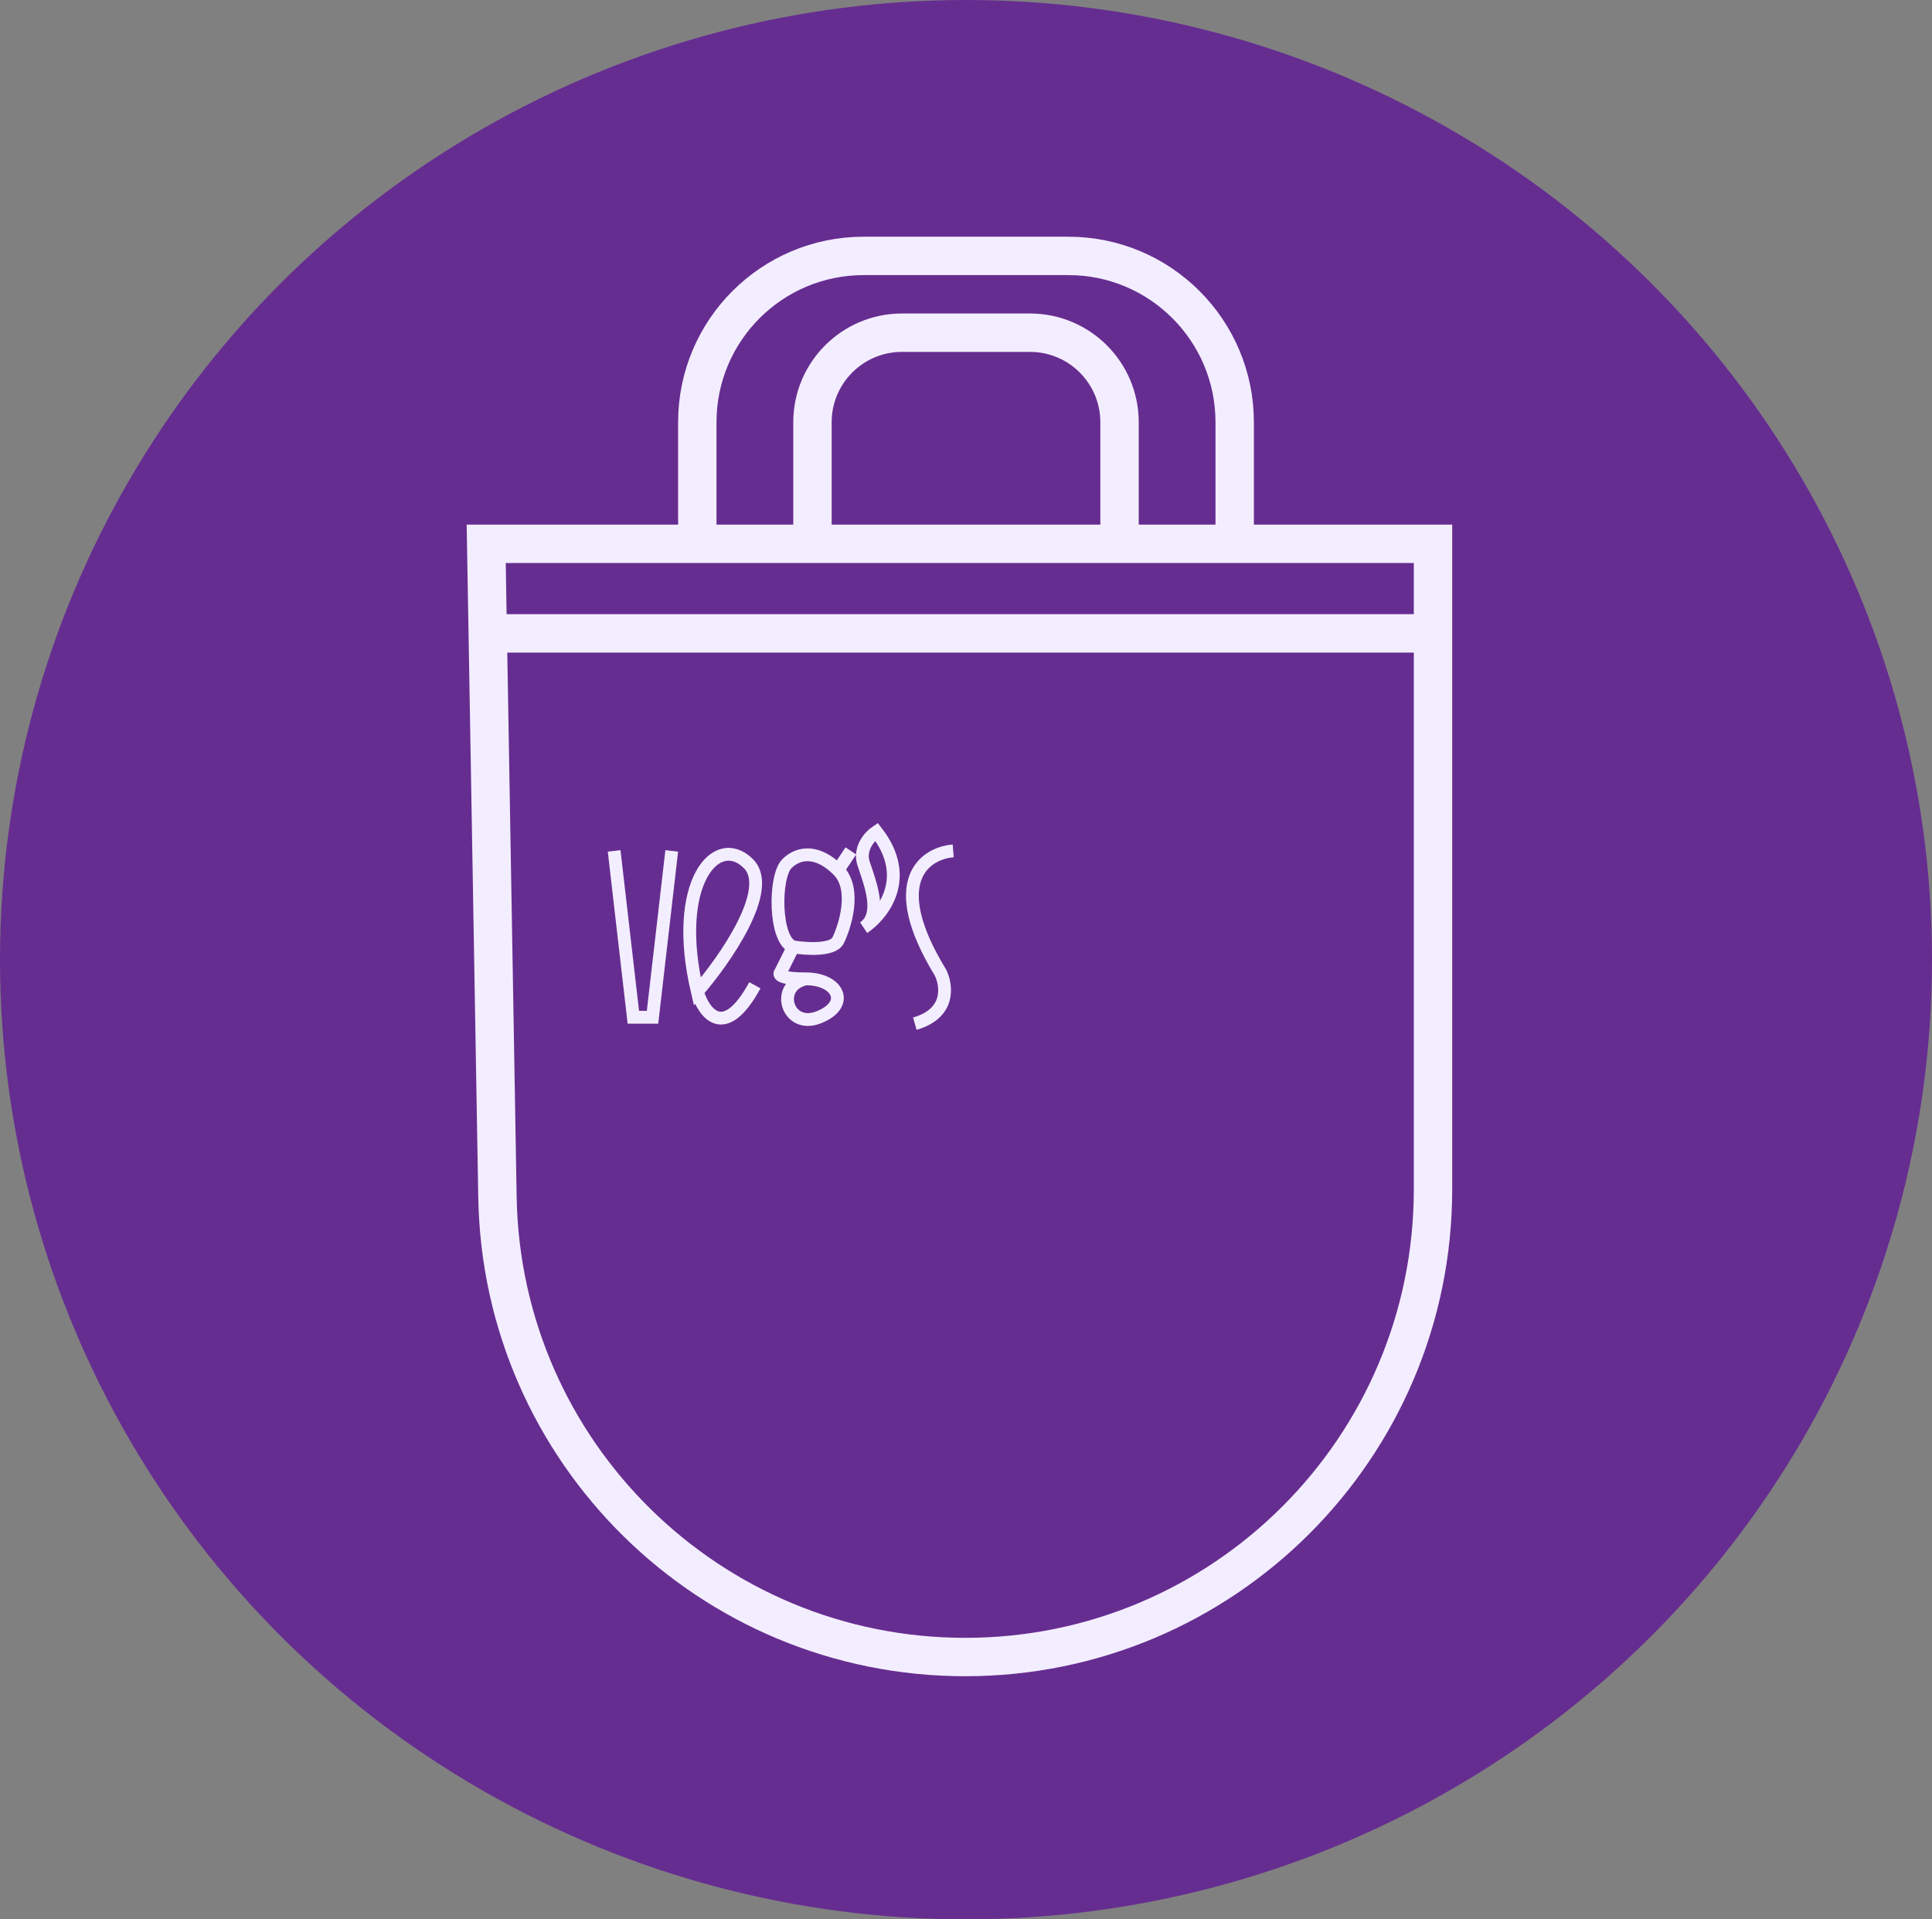
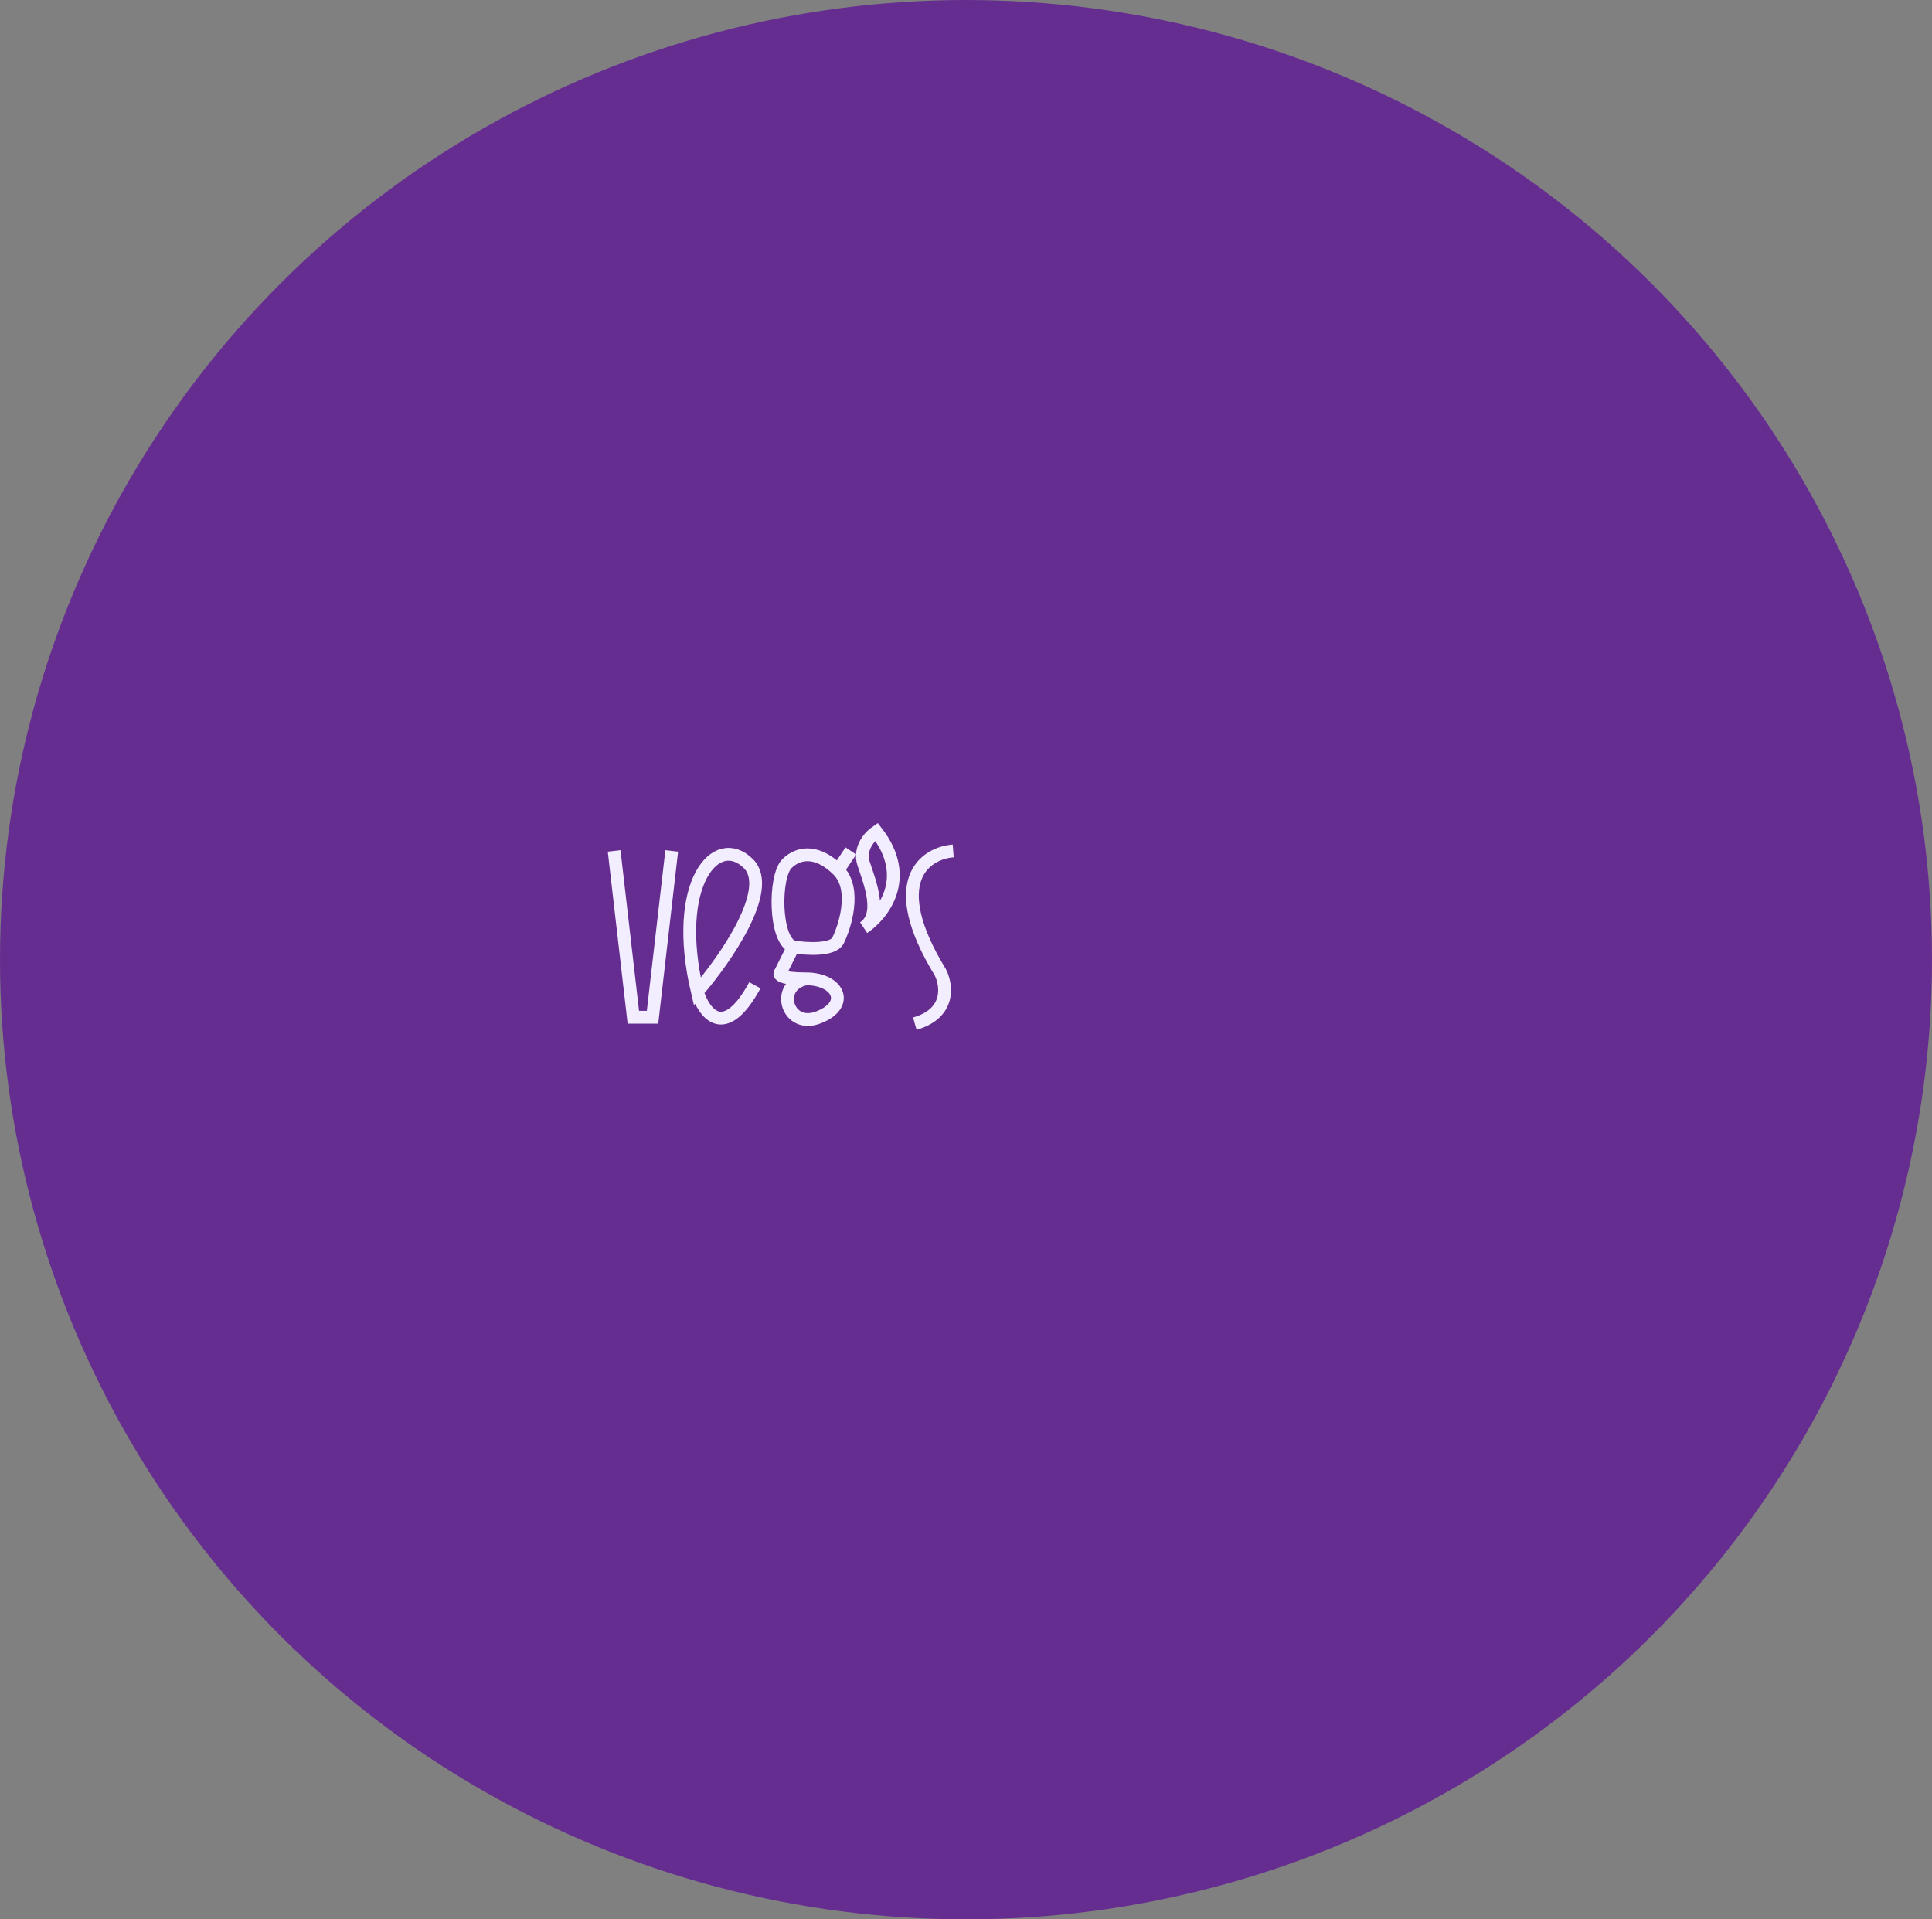
<svg xmlns="http://www.w3.org/2000/svg" width="151" height="150" viewBox="0 0 151 150" fill="none">
  <rect x="0" y="0" width="151" height="150" fill="#808080" stroke="none" />
  <ellipse cx="75.5" cy="75" rx="75.5" ry="75" fill="#662D91" />
-   <path d="M38.121 49.5L38 42.5H54.5M38.121 49.5L38.88 93.568C39.224 113.512 55.49 129.5 75.438 129.5V129.5C95.63 129.5 112 113.13 112 92.938V49.5M38.121 49.5H112M112 49.5V42.5H96.5M54.5 42.5V33C54.5 25.82 60.32 20 67.5 20H83.5C90.68 20 96.5 25.82 96.5 33V42.5M54.5 42.5H63.5M96.5 42.5H87.5M87.5 42.5V33C87.5 29.134 84.366 26 80.5 26H70.5C66.634 26 63.5 29.134 63.5 33V42.5M87.5 42.5H63.5" stroke="#F3EEFF" stroke-width="3" />
  <path d="M48 66.5L49.5 79.5H51L52.5 66.5M54.5 77.5C56.667 75 60.5 69.5 58.5 67.5C56 65 52.5 69 54.5 77.5ZM54.5 77.5C55 79.167 56.6 81.4 59 77M62 74C63 74.167 65.1 74.3 65.5 73.5C66 72.5 67 69.5 65.5 68M62 74C60.5 73.5 60.5 68.5 61.5 67.5C62.5 66.5 64 66.5 65.5 68M62 74L61 76C60.833 76.167 61 76.5 63 76.5M65.5 68L66.5 66.5M63 76.5C65.5 76.5 66.5 78.5 64 79.5C61.5 80.5 60.5 77 63 76.5ZM74.5 66.5C72.333 66.667 69.1 68.8 73.5 76C74 77 74.3 79.2 71.5 80M67.5 72.5C69 71.5 71.3 68.6 68.5 65C68 65.333 67.1 66.3 67.5 67.5C68 69 69 71.5 67.5 72.5Z" stroke="#F3EEFF" />
</svg>